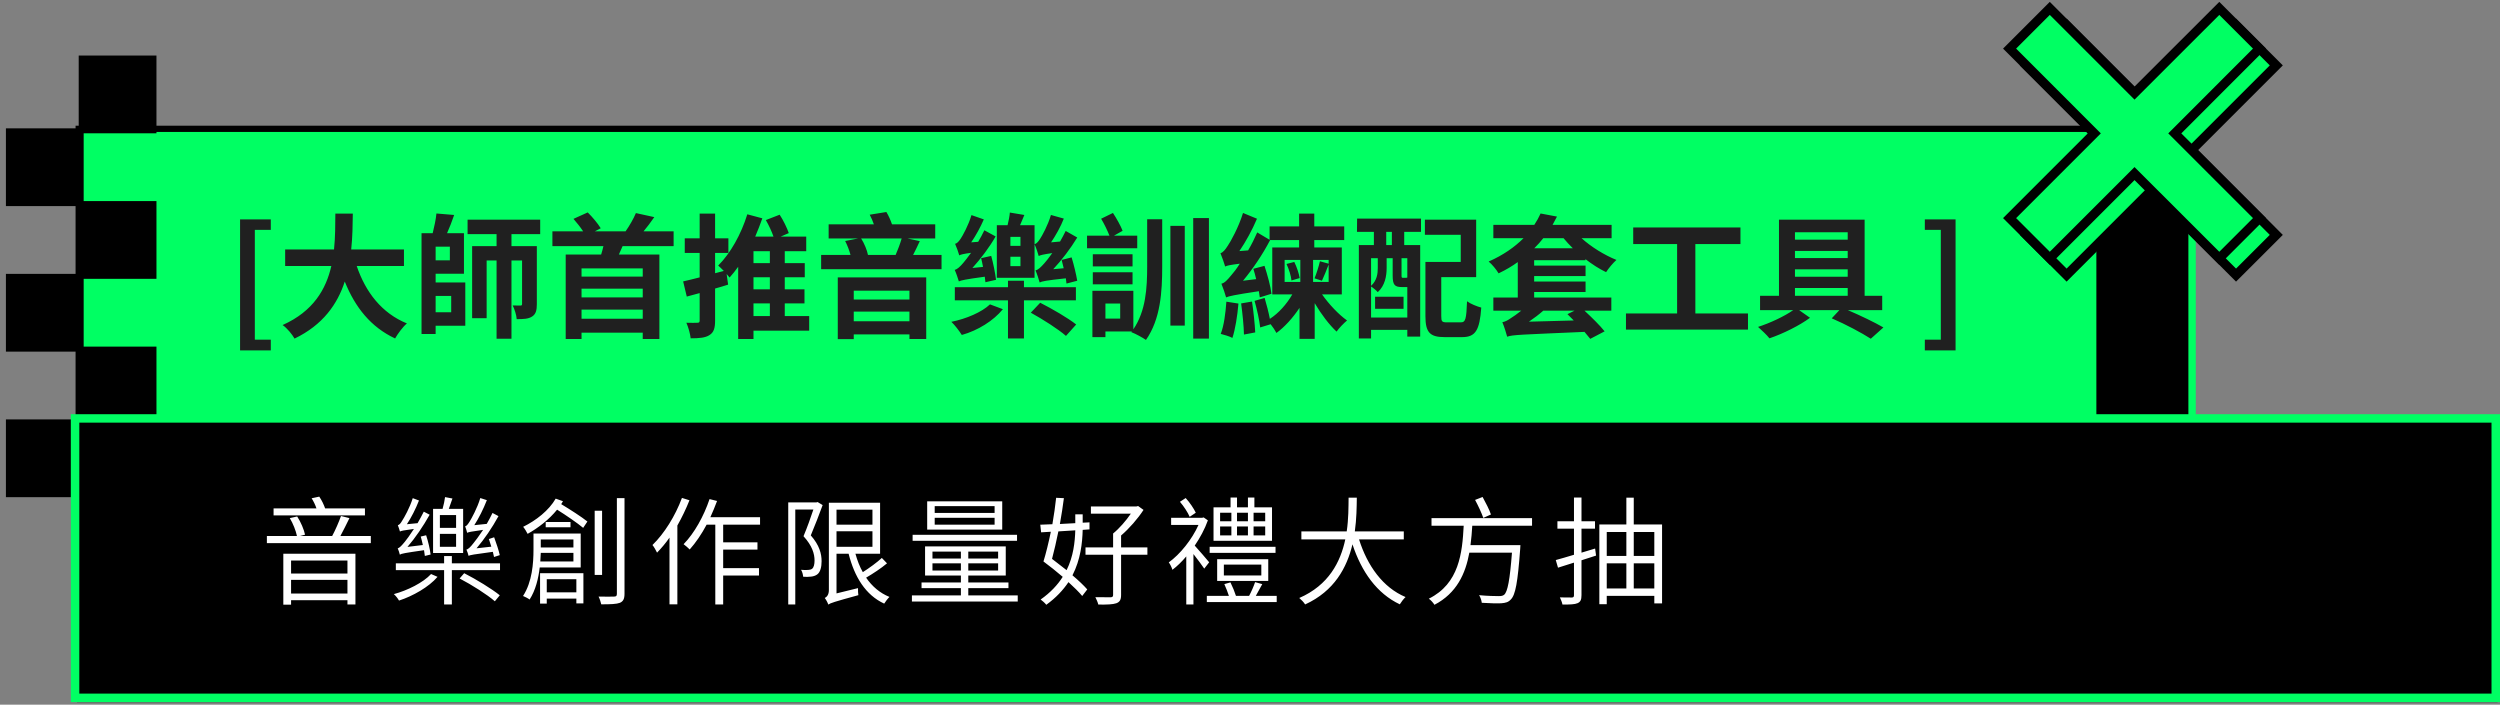
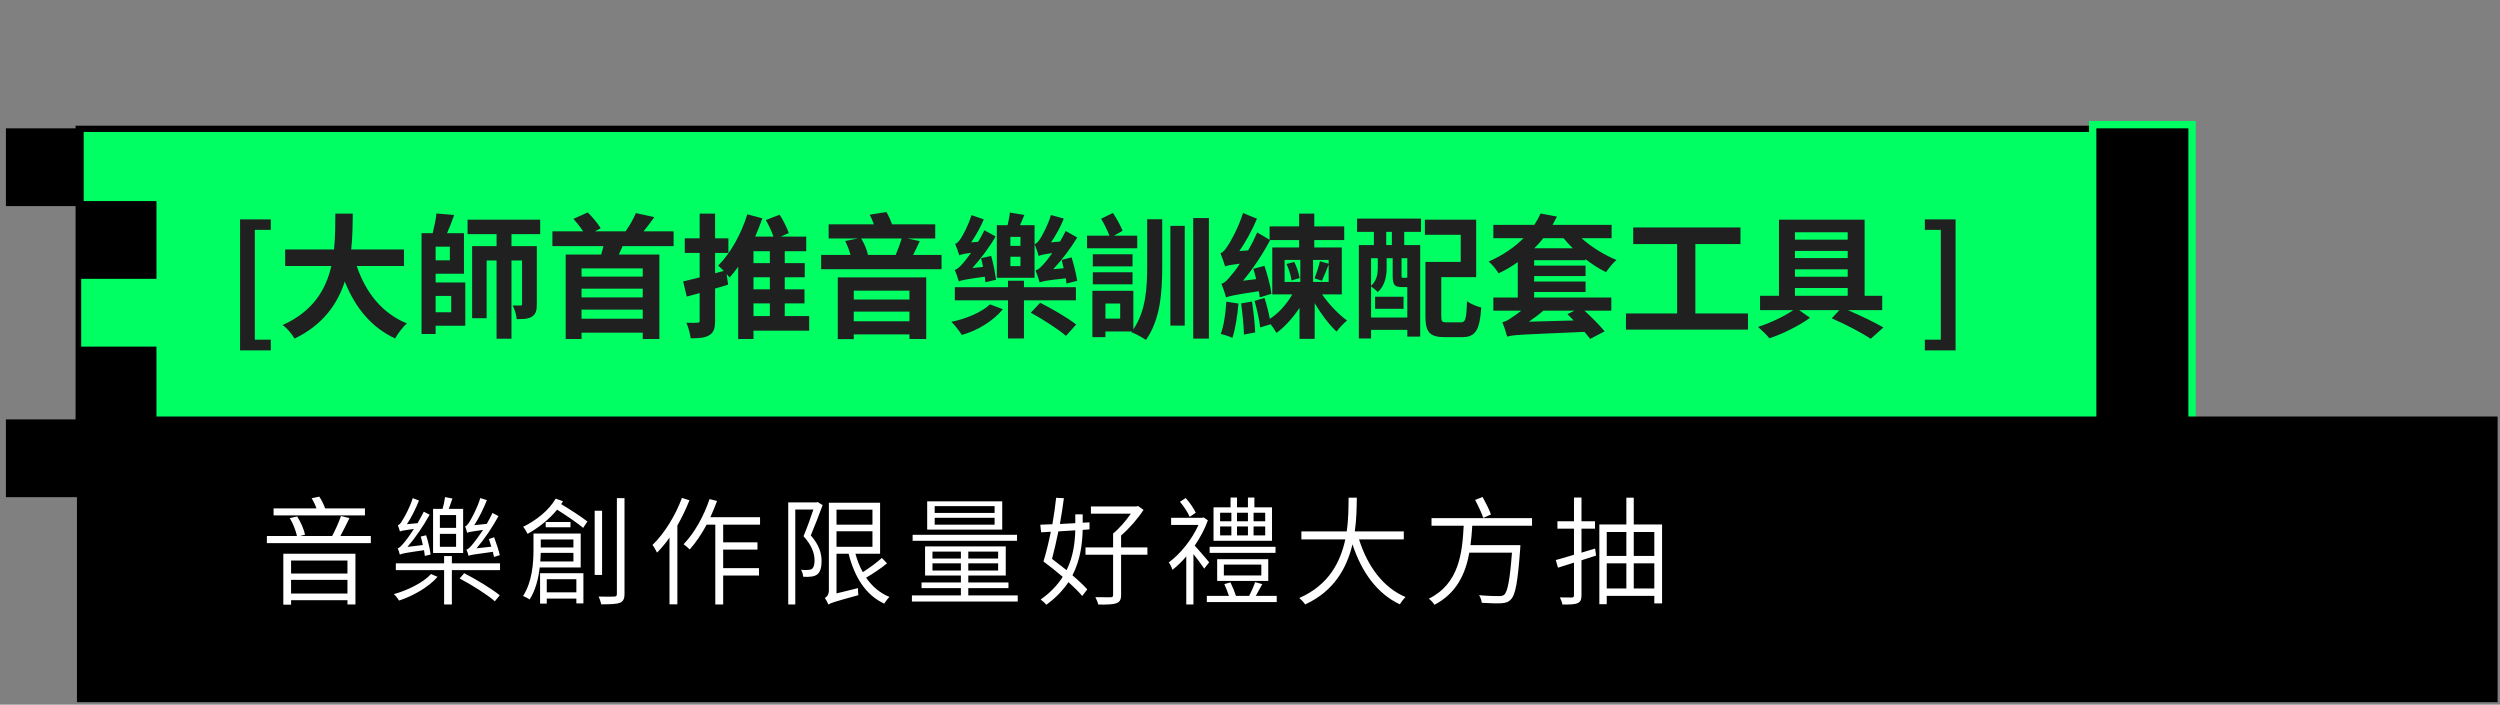
<svg xmlns="http://www.w3.org/2000/svg" width="298" height="84" viewBox="0 0 298 84" fill="none">
  <rect x="0" y="0" width="298" height="84" fill="#808080" stroke="none" />
  <path d="M249.716 15.371H9.32V50.512H249.716V15.371Z" fill="#00FF63" />
  <path d="M249.388 15.728V50.155H9.677V15.728H249.388ZM250.132 14.984H9.008V50.84H250.132V15.014V14.984Z" fill="black" />
  <path d="M261.295 14.85H249.448V50.148H261.295V14.85Z" fill="black" />
  <path d="M260.856 15.296V49.724H249.887V15.296H260.856ZM261.735 14.418H249.016V50.594H261.735V14.418Z" fill="#00FF63" />
-   <path d="M246.337 32.793L256.436 22.694L266.535 32.793L271.335 28L261.236 17.894L271.335 7.795L266.535 2.994L256.436 13.101L246.337 2.994L241.537 7.795L251.643 17.894L241.537 27.992L246.337 32.793Z" fill="#00FF63" stroke="black" stroke-width="1.1" stroke-miterlimit="10" />
-   <path d="M244.335 30.791L254.434 20.692L264.54 30.791L269.333 25.998L259.234 15.899L269.333 5.793L264.54 1L254.434 11.099L244.335 1L239.542 5.793L249.641 15.899L239.542 25.998L244.335 30.791Z" fill="#00FF63" stroke="black" stroke-width="1.1" stroke-miterlimit="10" />
  <path d="M9.678 50.289H1V58.967H9.678V50.289Z" fill="black" stroke="black" stroke-width="0.59" stroke-miterlimit="10" />
  <path d="M18.355 41.612H9.677V50.289H18.355V41.612Z" fill="black" stroke="black" stroke-width="0.59" stroke-miterlimit="10" />
-   <path d="M9.678 32.941H1V41.619H9.678V32.941Z" fill="black" stroke="black" stroke-width="0.59" stroke-miterlimit="10" />
  <path d="M18.355 24.264H9.677V32.941H18.355V24.264Z" fill="black" stroke="black" stroke-width="0.59" stroke-miterlimit="10" />
  <path d="M9.678 15.594H1V24.271H9.678V15.594Z" fill="black" stroke="black" stroke-width="0.59" stroke-miterlimit="10" />
-   <path d="M18.355 6.916H9.677V15.594H18.355V6.916Z" fill="black" stroke="black" stroke-width="0.59" stroke-miterlimit="10" />
  <path d="M297.717 49.649H9.172V83.697H297.717V49.649Z" fill="black" />
-   <path d="M296.988 50.379V82.677H9.454V50.379H296.988ZM298 49.374H8.442V83.689H298V49.374Z" fill="#00FF63" />
  <path d="M28.616 41.768H32.28V40.488H30.376V27.4H32.28V26.152H28.616V41.768ZM48.151 31.704V29.736H41.863C42.023 28.248 42.039 26.776 42.055 25.464H39.975C39.959 26.776 39.975 28.232 39.815 29.736H33.991V31.704H39.495C38.871 34.456 37.351 37.112 33.687 38.744C34.247 39.144 34.807 39.832 35.111 40.36C38.503 38.728 40.231 36.232 41.095 33.56C42.343 36.648 44.199 38.984 47.095 40.344C47.399 39.8 48.023 38.952 48.503 38.552C45.511 37.336 43.575 34.824 42.519 31.704H48.151ZM53.783 35.272V37.224H51.927V35.272H53.783ZM53.623 31.032H51.927V29.4H53.623V31.032ZM51.927 32.632H55.303V27.8H53.287C53.575 27.16 53.879 26.376 54.135 25.624L52.023 25.448C51.959 26.136 51.767 27.032 51.575 27.8H50.247V39.816H51.927V38.824H55.463V33.672H51.927V32.632ZM64.391 27.912V26.184H55.735V27.912H59.191V29.336H56.279V37.928H58.007V31.048H59.191V40.376H60.967V31.048H62.231V36.216C62.231 36.376 62.183 36.424 62.039 36.424C61.911 36.424 61.511 36.424 61.111 36.408C61.335 36.84 61.559 37.544 61.591 38.04C62.407 38.04 62.967 38.024 63.415 37.736C63.879 37.448 63.991 36.984 63.991 36.248V29.336H60.967V27.912H64.391ZM76.615 32.968H69.319V31.992H76.615V32.968ZM69.319 37.992V36.904H76.615V37.992H69.319ZM76.615 35.448H69.319V34.408H76.615V35.448ZM80.295 29.336V27.576H76.711C77.127 27.08 77.575 26.488 77.991 25.88L75.799 25.4C75.527 26.056 75.031 26.92 74.567 27.576H70.903L71.607 27.208C71.287 26.68 70.647 25.896 70.055 25.32L68.359 26.088C68.743 26.536 69.191 27.08 69.511 27.576H65.847V29.336H71.927C71.847 29.672 71.767 30.008 71.655 30.344H67.431V40.408H69.319V39.656H76.615V40.408H78.599V30.344H73.767C73.911 30.024 74.071 29.688 74.215 29.336H80.295ZM89.815 36.168H91.767V37.672H89.815V36.168ZM91.767 31.368H89.815V29.944H91.767V31.368ZM91.767 34.488H89.815V33.048H91.767V34.488ZM96.455 37.672H93.543V36.168H95.895V34.488H93.543V33.048H95.927V31.368H93.543V29.944H96.103V28.2H93.063L94.023 27.784C93.815 27.176 93.367 26.248 92.935 25.592L91.287 26.232C91.639 26.84 91.991 27.592 92.199 28.2H90.023C90.327 27.48 90.615 26.76 90.871 26.024L89.079 25.544C88.359 27.896 87.063 30.216 85.607 31.656C85.799 31.816 86.039 32.056 86.279 32.296L85.239 32.568V30.152H86.823V28.408H85.239V25.464H83.399V28.408H81.623V30.152H83.399V33.064C82.663 33.256 81.991 33.416 81.431 33.544L81.863 35.352L83.399 34.936V38.2C83.399 38.424 83.319 38.472 83.127 38.472C82.935 38.488 82.375 38.488 81.815 38.472C82.055 39.016 82.279 39.816 82.327 40.328C83.367 40.328 84.071 40.264 84.567 39.944C85.079 39.624 85.239 39.128 85.239 38.216V34.392C85.767 34.248 86.295 34.088 86.791 33.928L86.615 32.664C86.743 32.824 86.871 32.968 86.967 33.08C87.319 32.696 87.655 32.264 87.991 31.8V40.408H89.815V39.416H96.455V37.672ZM108.407 34.648V35.704H101.767V34.648H108.407ZM101.767 38.296V37.144H108.407V38.296H101.767ZM99.863 40.424H101.767V39.864H108.407V40.408H110.407V33.064H99.863V40.424ZM107.479 28.424C107.303 29.048 107.015 29.8 106.759 30.392H103.463C103.351 29.816 103.031 29.032 102.647 28.424H107.479ZM108.839 30.392C109.095 29.896 109.367 29.336 109.639 28.744L108.167 28.424H111.479V26.744H106.327C106.167 26.264 105.927 25.72 105.655 25.272L103.671 25.592C103.847 25.928 104.039 26.344 104.167 26.744H98.775V28.424H102.295L100.743 28.728C100.999 29.224 101.239 29.848 101.383 30.392H97.879V32.088H112.231V30.392H108.839ZM118.727 33.352C118.631 32.568 118.407 31.416 118.151 30.504L116.951 30.776C117.031 31.096 117.111 31.448 117.175 31.816L115.911 31.944C116.919 30.824 117.927 29.496 118.679 28.184L117.335 27.448C117.127 27.912 116.855 28.376 116.599 28.824L115.767 28.888C116.327 28.072 116.871 27.08 117.271 26.152L115.799 25.64C115.447 26.856 114.743 28.104 114.519 28.44C114.295 28.776 114.087 29.016 113.847 29.064C114.023 29.448 114.263 30.136 114.343 30.44C114.519 30.344 114.807 30.264 115.751 30.136C115.351 30.696 114.999 31.128 114.839 31.32C114.439 31.784 114.135 32.088 113.799 32.168C113.975 32.536 114.215 33.272 114.295 33.544C114.567 33.416 115.015 33.304 117.383 32.984C117.415 33.224 117.447 33.448 117.463 33.64L118.727 33.352ZM118.007 36.28C117.031 37.208 115.175 38.008 113.399 38.36C113.799 38.728 114.359 39.464 114.647 39.928C116.551 39.4 118.423 38.232 119.543 36.856L118.007 36.28ZM128.247 35.8V34.232H122.055V33.464H120.151V34.232H113.815V35.8H120.151V40.344H122.055V35.8H128.247ZM122.871 37.272C124.295 38.056 126.183 39.256 127.063 40.04L128.279 38.68C127.319 37.912 125.383 36.792 123.991 36.088L122.871 37.272ZM121.639 29.304H120.439V28.232H121.639V29.304ZM121.639 31.72H120.439V30.6H121.639V31.72ZM121.591 26.84L122.103 25.624L120.375 25.336C120.343 25.768 120.231 26.328 120.103 26.84H118.823V33.112H123.319V26.84H121.591ZM126.551 30.984C126.631 31.288 126.711 31.624 126.791 31.976L125.543 32.088C126.583 30.984 127.607 29.624 128.407 28.312L127.031 27.528C126.823 27.96 126.583 28.392 126.359 28.792L125.287 28.888C125.847 28.056 126.423 27.048 126.807 26.056L125.271 25.624C124.919 26.856 124.199 28.136 123.975 28.472C123.767 28.808 123.543 29.048 123.319 29.112C123.495 29.496 123.735 30.2 123.815 30.52C124.007 30.408 124.327 30.328 125.431 30.168C125.015 30.76 124.647 31.208 124.471 31.4C124.071 31.848 123.767 32.152 123.431 32.232C123.607 32.616 123.847 33.368 123.927 33.672C124.199 33.528 124.663 33.432 127.047 33.176C127.079 33.4 127.111 33.608 127.127 33.8L128.407 33.464C128.279 32.712 128.007 31.56 127.735 30.68L126.551 30.984ZM135.559 28.088H132.791L133.815 27.512C133.591 26.92 133.095 26.04 132.663 25.384L131.255 26.072C131.623 26.68 132.007 27.48 132.247 28.088H129.575V29.592H135.559V28.088ZM134.999 30.312H130.263V31.752H134.999V30.312ZM130.263 33.896H134.999V32.456H130.263V33.896ZM133.527 37.976H131.767V36.184H133.527V37.976ZM136.743 31.72C136.743 34.376 136.583 37.064 135.095 39.256V34.664H130.215V40.184H131.767V39.512H134.919L134.855 39.592C135.367 39.784 136.183 40.232 136.599 40.52C138.343 38.024 138.535 34.792 138.535 31.736V26.136H136.743V31.72ZM139.511 38.808H141.223V26.92H139.511V38.808ZM142.231 25.992V40.36H144.103V25.992H142.231ZM146.183 35.96C146.087 37.336 145.895 38.824 145.511 39.8C145.895 39.896 146.599 40.104 146.903 40.28C147.239 39.272 147.495 37.672 147.623 36.184L146.183 35.96ZM147.943 36.168C148.103 37.352 148.263 38.872 148.279 39.88L149.623 39.624C149.575 38.616 149.415 37.112 149.239 35.944L147.943 36.168ZM153.351 31.464C153.639 32.072 153.895 32.888 153.943 33.432L154.919 33.144C154.839 32.616 154.567 31.8 154.279 31.224L153.351 31.464ZM153.127 30.984H154.999V33.608H153.127V30.984ZM158.375 31.432L157.335 31.144C157.207 31.736 156.919 32.616 156.695 33.176L157.575 33.464C157.815 32.952 158.103 32.248 158.375 31.528V33.608H156.519V30.984H158.375V31.432ZM159.943 35.096V29.496H156.663V28.616H160.231V26.984H156.663V25.464H154.855V26.984H151.335V28.584L149.863 27.704C149.543 28.424 149.175 29.176 148.775 29.848L147.735 29.928C148.519 28.776 149.271 27.4 149.831 26.072L148.167 25.384C147.655 27.08 146.663 28.856 146.343 29.304C146.039 29.784 145.783 30.088 145.479 30.184C145.671 30.632 145.943 31.432 146.039 31.768C146.263 31.656 146.615 31.576 147.783 31.432C147.383 32.072 147.015 32.536 146.807 32.76C146.311 33.368 145.975 33.736 145.591 33.816C145.783 34.28 146.071 35.128 146.151 35.448C146.503 35.304 147.063 35.16 150.055 34.712C150.103 34.984 150.135 35.24 150.167 35.448L151.559 35.016C151.463 34.168 151.079 32.76 150.727 31.688L149.399 32.04C149.511 32.408 149.639 32.84 149.735 33.272L148.167 33.464C149.351 32.04 150.519 30.312 151.399 28.616H154.855V29.496H151.655V35.096H154.039C153.383 36.248 152.391 37.352 151.367 38.008C151.223 37.24 150.967 36.28 150.743 35.512L149.543 35.864C149.831 36.856 150.119 38.168 150.215 39.032L151.463 38.648C151.735 39 151.991 39.384 152.151 39.688C153.127 38.984 154.119 37.88 154.903 36.696V40.392H156.711V36.136C157.495 37.464 158.455 38.728 159.319 39.528C159.607 39.112 160.183 38.52 160.567 38.2C159.559 37.48 158.423 36.28 157.591 35.096H159.943ZM163.911 36.808H167.303V35.368H163.911V36.808ZM165.911 29.208H165.239V27.64H165.911V29.208ZM167.751 33.08C167.719 33.112 167.671 33.112 167.543 33.112H167.223C167.095 33.112 167.063 33.096 167.063 32.84V30.776H167.751V33.08ZM163.431 37.848V34.152C163.671 34.296 164.071 34.632 164.231 34.824C165.095 34.04 165.287 32.888 165.287 31.944V30.776H166.007V32.872C166.007 33.944 166.247 34.216 167.079 34.216H167.719H167.751V37.848H163.431ZM164.231 30.776V31.944C164.231 32.616 164.135 33.432 163.431 34.072V30.776H164.231ZM161.751 27.64H163.767V29.208H161.975V40.344H163.431V39.32H167.751V40.12H169.287V29.208H167.383V27.64H169.383V26.056H161.767L161.751 27.64ZM172.455 38.424C171.879 38.424 171.799 38.312 171.799 37.688V33.032H175.959V26.184H169.847V27.992H174.119V31.224H169.911V37.704C169.911 39.624 170.455 40.184 172.183 40.184H174.295C175.879 40.184 176.375 39.368 176.567 36.664C176.071 36.536 175.271 36.216 174.871 35.912C174.791 38.024 174.695 38.424 174.135 38.424H172.455ZM186.375 28.392C186.711 28.808 187.079 29.192 187.479 29.592H182.887C183.287 29.192 183.639 28.808 183.959 28.392H186.375ZM182.247 38.344C182.839 37.944 183.431 37.496 183.959 37.032H187.687L186.839 37.448C187.079 37.672 187.335 37.928 187.591 38.2L182.247 38.344ZM188.983 31.016V30.888C189.799 31.512 190.631 32.056 191.447 32.44C191.719 32.008 192.279 31.336 192.679 30.984C191.255 30.408 189.687 29.448 188.519 28.392H192.103V26.808H185.063C185.255 26.472 185.415 26.136 185.591 25.816L183.639 25.448C183.431 25.912 183.191 26.344 182.887 26.808H178.007V28.392H181.607C180.551 29.448 179.191 30.408 177.447 31.176C177.847 31.496 178.391 32.168 178.631 32.584C179.479 32.184 180.231 31.736 180.919 31.24V35.464H178.007V37.032H181.335C180.807 37.448 180.359 37.768 180.135 37.896C179.751 38.168 179.431 38.344 179.079 38.408C179.287 38.888 179.559 39.752 179.655 40.136C180.327 39.896 181.239 39.896 188.871 39.56C189.143 39.88 189.383 40.168 189.559 40.392L191.271 39.496C190.743 38.824 189.735 37.832 188.871 37.032H192.071V35.464H182.871V34.808H188.999V33.56H182.871V32.904H188.999V31.656H182.871V31.016H188.983ZM202.087 37.368V29.096H207.463V27.112H194.679V29.096H199.911V37.368H193.815V39.288H208.359V37.368H202.087ZM213.959 34.328H220.247V35.256H213.959V34.328ZM220.247 27.688V28.568H213.959V27.688H220.247ZM220.247 32.104V32.984H213.959V32.104H220.247ZM220.247 30.76H213.959V29.912H220.247V30.76ZM224.359 36.968V35.256H222.263V26.184H212.055V35.256H209.799V36.968H213.751C212.711 37.704 210.999 38.504 209.559 38.968C209.975 39.336 210.615 39.944 210.919 40.328C212.519 39.784 214.503 38.808 215.751 37.88L214.455 36.968H219.255L218.343 37.944C220.055 38.68 221.927 39.688 222.999 40.376L224.503 39.032C223.479 38.44 221.831 37.64 220.263 36.968H224.359ZM229.44 41.768H233.104V26.152H229.44V27.4H231.344V40.488H229.44V41.768Z" fill="#202020" />
  <path d="M43.502 60.598H38.756C38.602 60.164 38.35 59.618 38.056 59.198L37.146 59.394C37.37 59.744 37.594 60.206 37.72 60.598H32.61V61.438H43.502V60.598ZM41.416 66.814V68.368H34.696V66.814H41.416ZM34.696 70.748V69.124H41.416V70.748H34.696ZM33.772 72.078H34.696V71.546H41.416V72.05H42.368V66.002H33.772V72.078ZM40.576 63.888C40.926 63.258 41.304 62.46 41.654 61.76L40.646 61.508C40.408 62.194 39.96 63.216 39.596 63.888H35.774L36.362 63.734C36.236 63.132 35.858 62.222 35.424 61.564L34.542 61.76C34.934 62.404 35.27 63.272 35.396 63.888H31.812V64.742H44.202V63.888H40.576ZM59.574 66.17C59.448 65.596 59.154 64.728 58.902 64.042L58.272 64.252C58.356 64.532 58.468 64.84 58.566 65.162L56.802 65.358C57.726 64.28 58.664 62.908 59.42 61.522L58.706 61.144C58.496 61.578 58.272 62.012 58.02 62.446L56.536 62.6C57.068 61.774 57.614 60.696 58.034 59.618L57.25 59.366C56.9 60.556 56.2 61.816 55.99 62.152C55.794 62.474 55.612 62.712 55.444 62.74C55.542 62.95 55.64 63.342 55.682 63.51C55.864 63.426 56.158 63.356 57.586 63.16C57.096 63.902 56.648 64.49 56.452 64.728C56.116 65.162 55.836 65.456 55.598 65.512C55.696 65.708 55.822 66.1 55.85 66.254C56.06 66.156 56.41 66.086 58.748 65.778C58.804 66.016 58.86 66.226 58.888 66.394L59.574 66.17ZM54.366 62.922H52.434V61.396H54.366V62.922ZM54.366 65.176H52.434V63.636H54.366V65.176ZM55.206 60.654H53.498C53.624 60.29 53.778 59.828 53.932 59.422L53.05 59.254C53.008 59.632 52.882 60.206 52.756 60.654H51.622V65.918H55.206V60.654ZM51.328 66.1C51.258 65.484 51.034 64.532 50.796 63.804L50.152 63.958C50.236 64.266 50.334 64.616 50.404 64.966L48.57 65.19C49.508 64.112 50.446 62.726 51.216 61.354L50.516 60.99C50.292 61.452 50.026 61.914 49.774 62.362L48.5 62.488C49.018 61.704 49.55 60.668 49.942 59.66L49.2 59.38C48.85 60.514 48.164 61.732 47.954 62.04C47.772 62.362 47.604 62.572 47.422 62.6C47.506 62.81 47.632 63.202 47.674 63.356C47.828 63.272 48.094 63.216 49.34 63.048C48.864 63.776 48.444 64.364 48.248 64.588C47.898 65.008 47.646 65.302 47.408 65.358C47.492 65.554 47.632 65.946 47.66 66.114C47.856 65.988 48.206 65.918 50.544 65.582C50.586 65.834 50.614 66.072 50.642 66.268L51.328 66.1ZM51.384 68.424C50.432 69.46 48.556 70.384 46.946 70.818C47.156 71 47.422 71.336 47.562 71.588C49.214 71.056 51.132 69.964 52.154 68.76L51.384 68.424ZM54.786 68.956C56.242 69.712 58.09 70.888 58.986 71.672L59.574 70.958C58.636 70.202 56.788 69.068 55.332 68.326L54.786 68.956ZM53.862 67.15V66.282H52.938V67.15H47.184V67.962H52.938V72.05H53.862V67.962H59.602V67.15H53.862ZM68.352 64.308V65.26H64.46V64.308H68.352ZM64.404 66.926C64.432 66.576 64.446 66.226 64.46 65.904H68.352V66.926H64.404ZM69.22 67.64V63.594H63.592V65.54C63.592 67.108 63.438 69.362 62.346 71.042C62.556 71.126 62.948 71.322 63.13 71.462C63.844 70.356 64.18 68.956 64.334 67.64H69.22ZM65.048 62.222V62.852H68.002V62.222H65.048ZM68.702 69.04V70.608H65.174V69.04H68.702ZM64.376 71.952H65.174V71.35H68.702V71.924H69.542V68.326H64.376V71.952ZM66.238 59.436C65.426 60.85 63.9 62.04 62.36 62.796C62.528 62.992 62.794 63.426 62.892 63.636C64.152 62.936 65.454 61.928 66.406 60.752C67.526 61.452 68.828 62.348 69.514 62.922L70.018 62.166C69.318 61.606 67.988 60.752 66.896 60.094C66.966 59.968 67.036 59.856 67.106 59.744L66.238 59.436ZM71.768 60.878H70.886V68.536H71.768V60.878ZM73.532 59.38V70.79C73.532 71.042 73.434 71.112 73.196 71.112C72.986 71.126 72.216 71.126 71.348 71.112C71.488 71.378 71.614 71.784 71.67 72.036C72.818 72.036 73.49 72.008 73.896 71.854C74.274 71.686 74.442 71.406 74.442 70.776V59.38H73.532ZM81.288 59.352C80.49 61.508 79.174 63.608 77.774 64.966C77.956 65.176 78.222 65.666 78.32 65.876C78.824 65.358 79.342 64.756 79.804 64.084V72.036H80.742V62.642C81.288 61.676 81.778 60.654 82.184 59.632L81.288 59.352ZM90.598 62.544V61.648H84.676C84.956 61.018 85.236 60.374 85.474 59.716L84.578 59.492C83.892 61.536 82.758 63.566 81.484 64.868C81.708 65.022 82.058 65.344 82.212 65.498C82.926 64.7 83.626 63.678 84.228 62.544H85.264V72.05H86.202V68.606H90.472V67.724H86.202V65.512H90.29V64.644H86.202V62.544H90.598ZM97.458 59.842L97.318 59.884H93.958V72.05H94.798V60.738H96.954C96.646 61.662 96.212 62.894 95.778 63.916C96.828 65.064 97.094 66.03 97.094 66.814C97.094 67.248 97.01 67.654 96.786 67.808C96.674 67.892 96.52 67.92 96.338 67.934C96.114 67.962 95.82 67.948 95.484 67.92C95.638 68.158 95.722 68.522 95.736 68.746C96.044 68.774 96.394 68.774 96.688 68.732C96.954 68.704 97.206 68.62 97.402 68.48C97.78 68.214 97.934 67.598 97.934 66.898C97.934 66.016 97.682 64.994 96.646 63.818C97.122 62.698 97.64 61.34 98.06 60.206L97.458 59.842ZM99.712 63.328H103.996V65.176H99.712V63.328ZM103.996 60.752V62.544H99.712V60.752H103.996ZM105.116 66.506C104.542 67.038 103.618 67.71 102.848 68.2C102.47 67.542 102.19 66.8 101.966 66.002H104.906V59.926H98.802V70.342C98.802 70.916 98.536 71.168 98.312 71.28C98.466 71.476 98.662 71.84 98.732 72.064C98.998 71.882 99.404 71.742 102.316 70.944C102.288 70.748 102.26 70.37 102.274 70.104L99.712 70.734V66.002H101.154C101.854 68.774 103.184 70.93 105.396 71.952C105.55 71.7 105.83 71.336 106.026 71.154C104.878 70.692 103.954 69.894 103.24 68.858C104.052 68.382 105.018 67.752 105.732 67.15L105.116 66.506ZM118.556 61.144H111.416V60.332H118.556V61.144ZM118.556 62.544H111.416V61.718H118.556V62.544ZM119.466 59.758H110.52V63.132H119.466V59.758ZM121.23 63.748H108.784V64.462H121.23V63.748ZM111.15 68.004V67.15H114.538V68.004H111.15ZM111.15 65.75H114.538V66.576H111.15V65.75ZM118.976 66.576H115.42V65.75H118.976V66.576ZM118.976 68.004H115.42V67.15H118.976V68.004ZM115.42 70.972V70.104H120.208V69.432H115.42V68.606H119.886V65.134H110.268V68.606H114.538V69.432H109.848V70.104H114.538V70.972H108.7V71.7H121.314V70.972H115.42ZM128.174 63.216C128.132 64.616 127.95 66.324 127.138 67.962C126.55 67.5 125.962 67.038 125.402 66.618C125.654 65.68 125.92 64.518 126.158 63.342L128.174 63.216ZM129.868 63.104V62.264L129.056 62.306V61.312H128.174V62.362L126.34 62.46C126.522 61.396 126.704 60.332 126.816 59.38L125.892 59.338C125.794 60.304 125.626 61.41 125.444 62.488C124.898 62.502 124.422 62.53 124.002 62.544L124.1 63.454L125.262 63.384C124.982 64.728 124.674 65.988 124.38 66.926C125.108 67.458 125.92 68.116 126.676 68.76C126.074 69.712 125.22 70.636 124.044 71.462C124.24 71.602 124.562 71.882 124.716 72.092C125.878 71.252 126.732 70.328 127.362 69.39C128.02 69.992 128.608 70.566 129 71.042L129.602 70.258C129.182 69.782 128.552 69.18 127.838 68.578C128.804 66.688 129.014 64.756 129.056 63.16L129.868 63.104ZM136.77 65.246H133.634V63.832C134.614 62.992 135.636 61.816 136.308 60.78L135.664 60.318L135.44 60.374H130.036V61.228H134.796C134.236 62.054 133.424 62.992 132.682 63.594V65.246H129.392V66.128H132.682V70.916C132.682 71.112 132.612 71.182 132.388 71.196C132.164 71.196 131.408 71.196 130.568 71.182C130.694 71.434 130.862 71.812 130.918 72.064C131.996 72.078 132.64 72.05 133.06 71.91C133.48 71.756 133.634 71.49 133.634 70.916V66.128H136.77V65.246ZM150.812 62.138H149.426V61.116H150.812V62.138ZM150.812 63.818H149.426V62.754H150.812V63.818ZM145.436 62.754H146.78V63.818H145.436V62.754ZM145.436 61.116H146.78V62.138H145.436V61.116ZM148.754 62.754V63.818H147.452V62.754H148.754ZM147.452 62.138V61.116H148.754V62.138H147.452ZM151.624 60.472H149.524V59.31H148.754V60.472H147.452V59.31H146.682V60.472H144.652V64.462H151.624V60.472ZM152.044 65.176H144.19V65.904H152.044V65.176ZM145.884 67.304H150.35V68.592H145.884V67.304ZM151.176 69.25V66.66H145.086V69.25H151.176ZM142.538 61.116C142.314 60.64 141.824 59.898 141.334 59.366L140.648 59.814C141.11 60.346 141.6 61.102 141.81 61.606L142.538 61.116ZM144.134 67.024C143.882 66.716 142.888 65.554 142.412 65.036C143.042 64.112 143.602 63.076 143.98 62.026L143.476 61.676L143.308 61.718H139.598V62.572H142.86C142.076 64.322 140.662 66.072 139.318 67.038C139.458 67.206 139.682 67.654 139.752 67.92C140.312 67.5 140.872 66.954 141.404 66.324V72.05H142.258V66.044C142.72 66.646 143.294 67.388 143.546 67.78L144.134 67.024ZM149.692 71.028C149.93 70.608 150.196 70.118 150.462 69.628L149.608 69.39C149.454 69.852 149.16 70.538 148.894 71.028H147.326C147.186 70.58 146.92 69.922 146.668 69.418L145.94 69.628C146.136 70.062 146.346 70.594 146.486 71.028H143.854V71.77H152.184V71.028H149.692ZM167.332 64.294V63.342H161.494C161.704 61.844 161.718 60.444 161.732 59.324H160.752C160.738 60.416 160.752 61.83 160.528 63.342H155.124V64.294H160.36C159.786 66.982 158.386 69.754 154.872 71.28C155.11 71.476 155.418 71.798 155.572 72.05C159.058 70.454 160.556 67.654 161.214 64.882C162.292 68.158 164.126 70.748 166.856 72.036C167.024 71.756 167.318 71.378 167.542 71.168C164.84 70.034 162.992 67.444 161.998 64.294H167.332ZM177.72 61.326C177.538 60.766 177.09 59.912 176.726 59.24L175.83 59.59C176.194 60.262 176.614 61.172 176.81 61.732L177.72 61.326ZM182.62 62.67V61.76H170.636V62.67H174.472C174.304 65.89 173.94 69.572 170.314 71.364C170.552 71.532 170.846 71.854 170.986 72.092C173.646 70.706 174.696 68.368 175.144 65.876H180.226C179.974 69.152 179.708 70.524 179.302 70.888C179.134 71.028 178.952 71.056 178.644 71.056C178.28 71.056 177.3 71.042 176.306 70.944C176.474 71.196 176.6 71.574 176.628 71.854C177.566 71.91 178.476 71.938 178.952 71.91C179.47 71.868 179.792 71.784 180.086 71.462C180.646 70.916 180.912 69.418 181.206 65.442C181.22 65.302 181.234 64.98 181.234 64.98H175.284C175.382 64.21 175.452 63.44 175.494 62.67H182.62ZM190.138 65.386L188.514 65.876V63.02H190.124V62.138H188.514V59.31H187.618V62.138H185.644V63.02H187.618V66.128C186.806 66.38 186.05 66.59 185.448 66.758L185.714 67.668C186.288 67.486 186.932 67.29 187.618 67.066V70.958C187.618 71.154 187.534 71.224 187.352 71.224C187.184 71.224 186.596 71.224 185.938 71.21C186.064 71.462 186.204 71.826 186.246 72.064C187.156 72.064 187.702 72.05 188.052 71.896C188.388 71.742 188.514 71.504 188.514 70.944V66.786L190.25 66.226L190.138 65.386ZM194.744 70.146V67.15H197.194V70.146H194.744ZM191.524 67.15H193.862V70.146H191.524V67.15ZM193.862 63.412V66.268H191.524V63.412H193.862ZM197.194 63.412V66.268H194.744V63.412H197.194ZM194.744 62.516V59.324H193.862V62.516H190.642V72.022H191.524V71.028H197.194V71.924H198.118V62.516H194.744Z" fill="white" />
</svg>